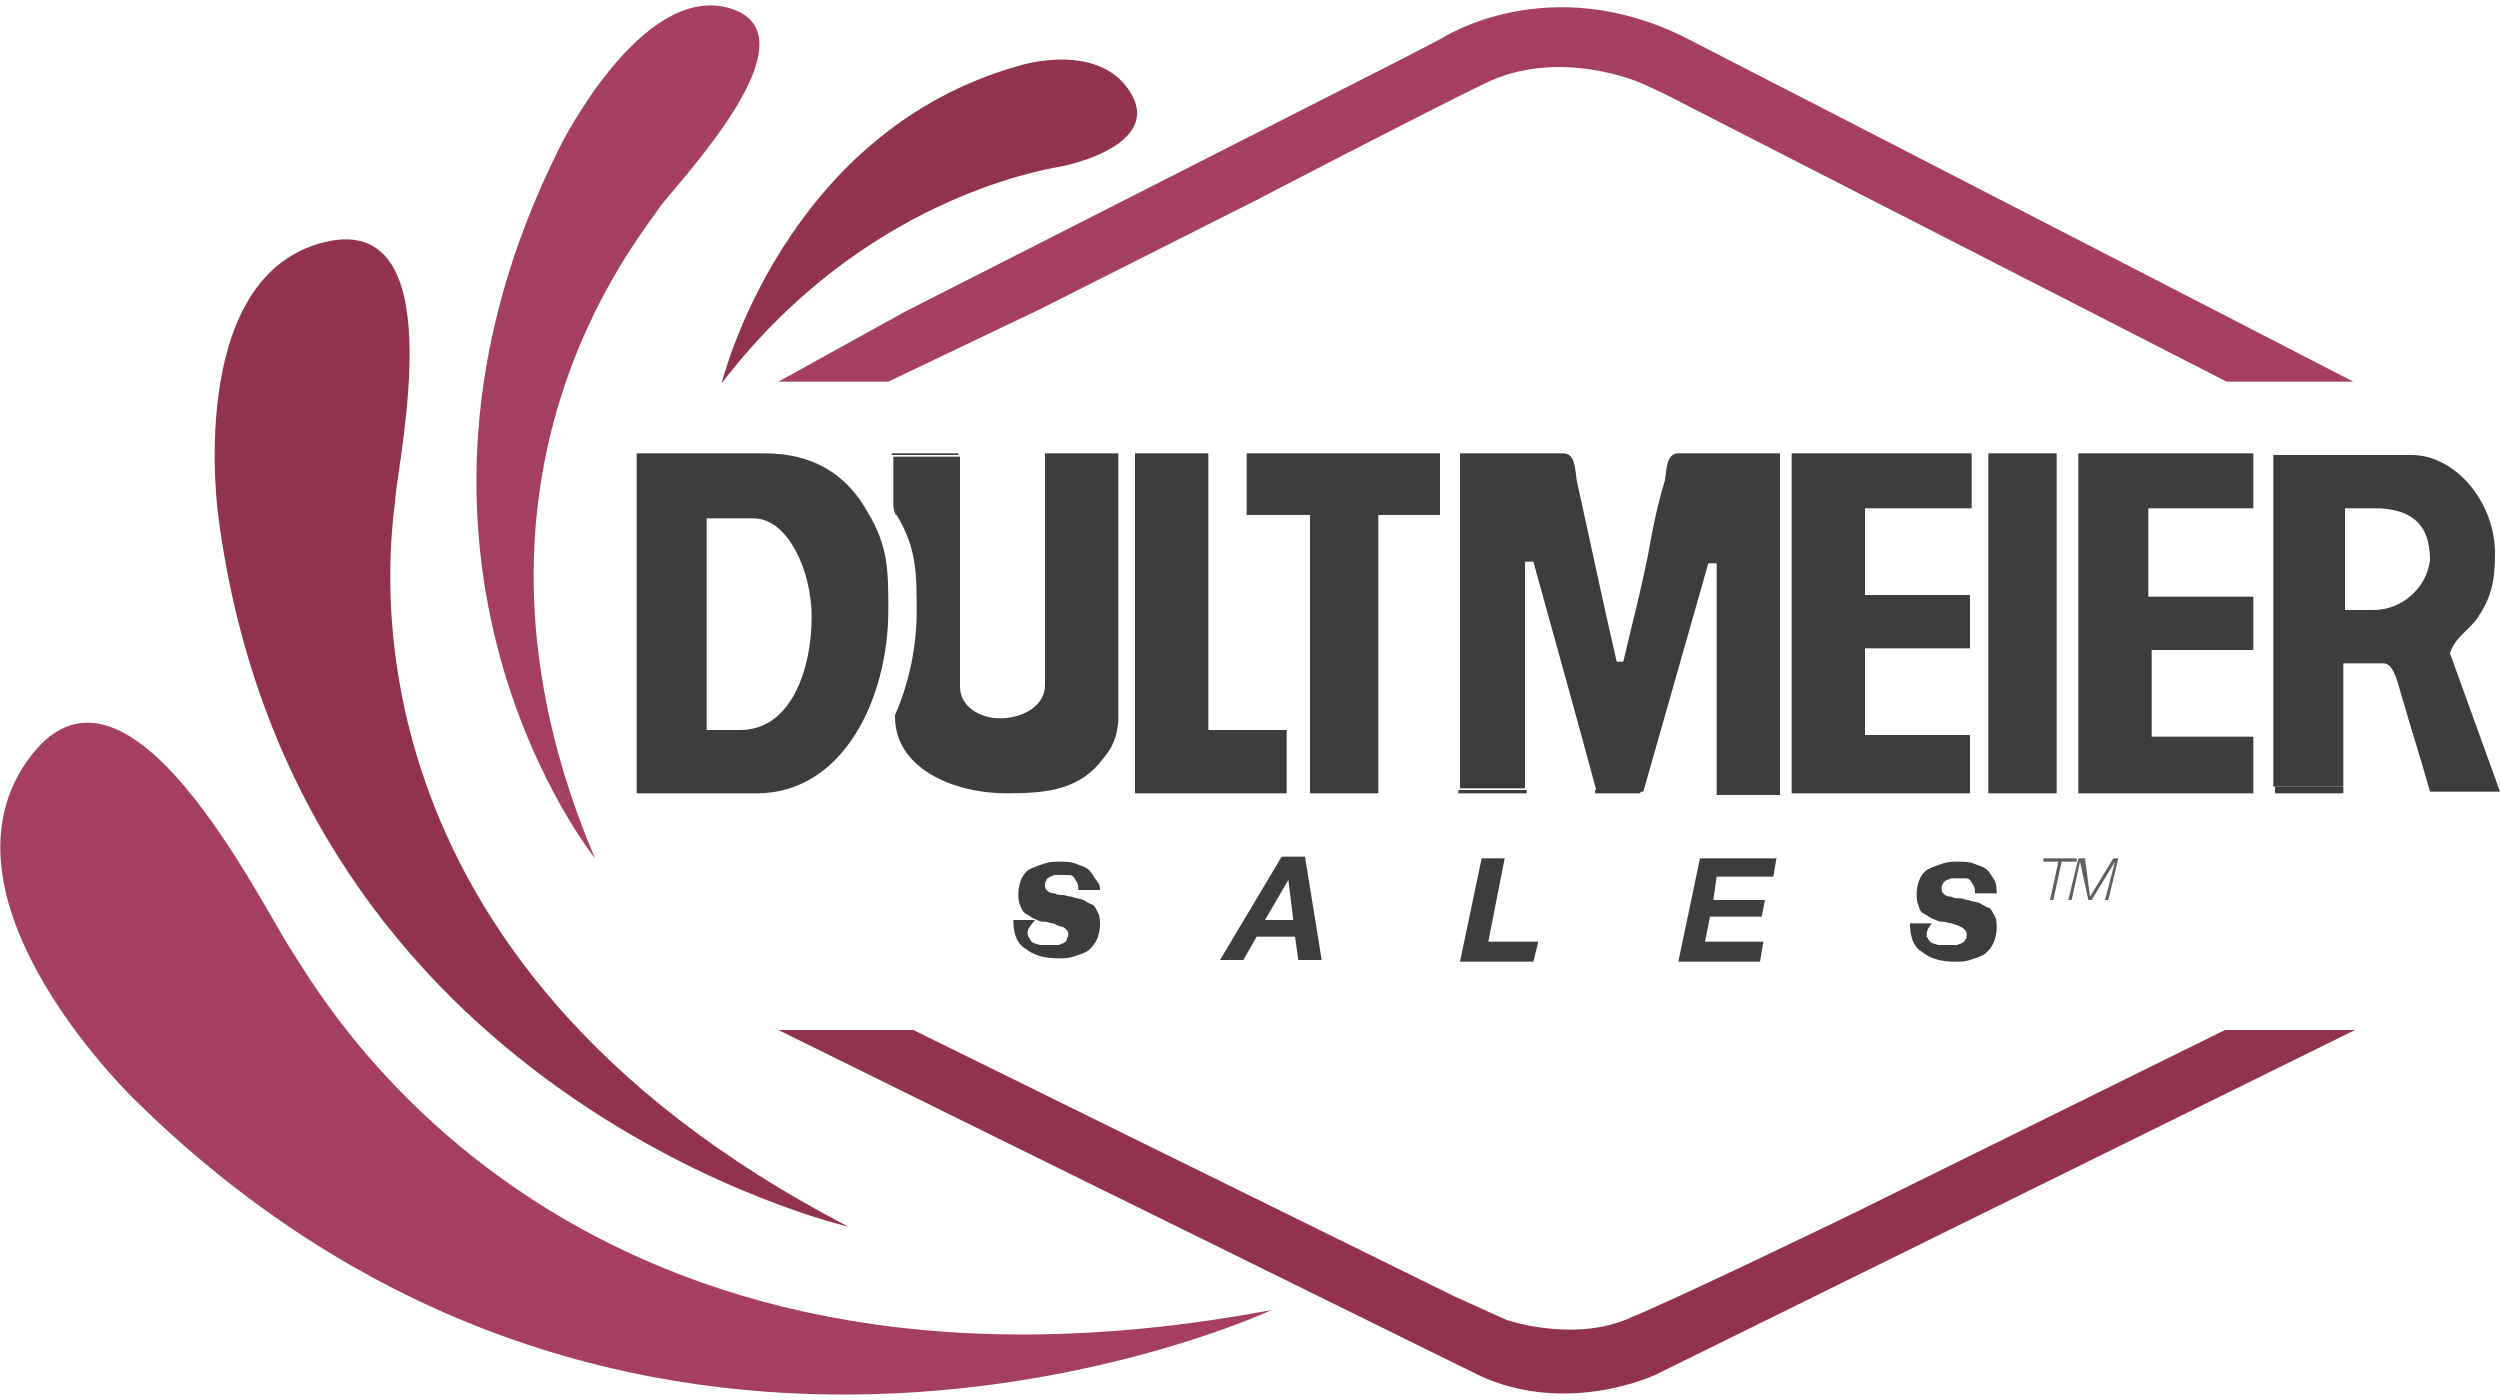
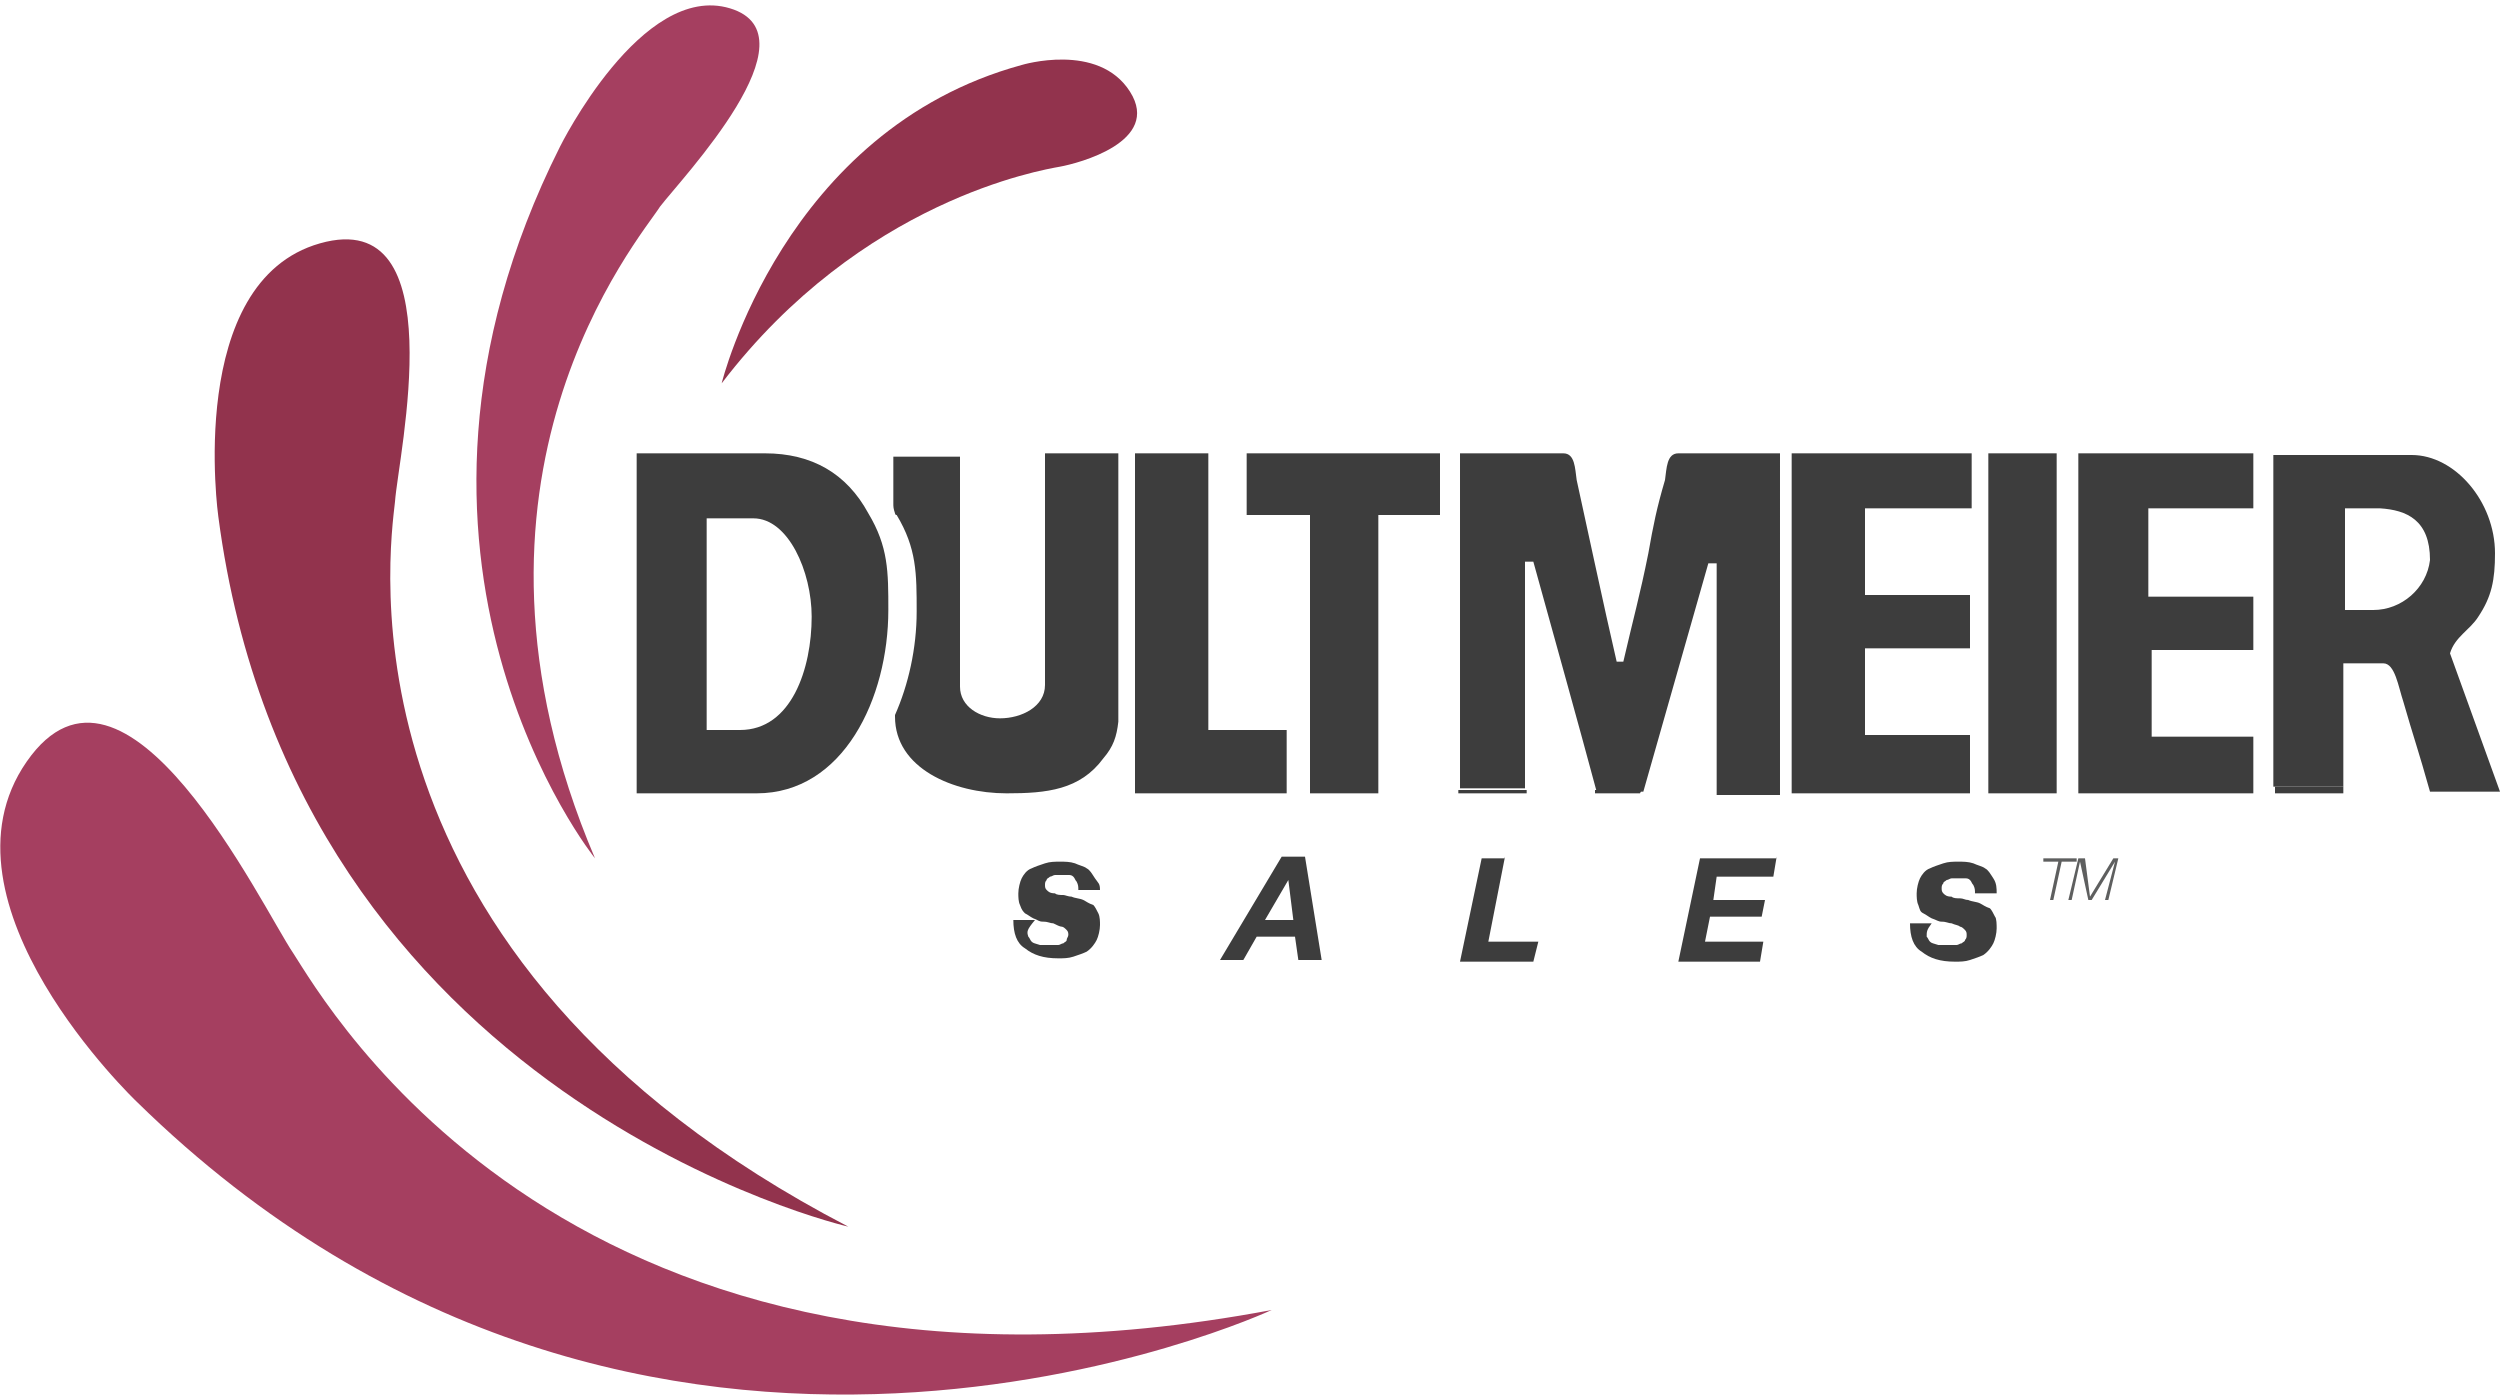
<svg xmlns="http://www.w3.org/2000/svg" version="1.1" id="Layer_1" x="0px" y="0px" width="150px" height="84px" viewBox="0 0 150 84" style="enable-background:new 0 0 150 84;" xml:space="preserve">
  <style type="text/css">
	.st0{fill:#A53F60;}
	.st1{fill:#92334D;}
	.st2{fill:#3D3D3D;}
	.st3{fill:#5E5F5F;}
	.st4{fill:none;}
	.st5{fill:#3E3E3E;}
</style>
  <g>
    <g>
      <path class="st0" d="M76.3,78.6c0,0-37.5,17.5-68.1-12.5c0,0-12.5-11.9-6.6-20.4s14.1,8.7,16,11.5C19.5,60.1,34.3,86.5,76.3,78.6z    " />
      <path class="st1" d="M50.9,73.6c0,0-33.2-7.6-37.8-42.6c0,0-2-14.1,6.1-16.4s4.7,12.7,4.5,15.5C23.4,32.9,19.7,57.4,50.9,73.6z" />
      <path class="st0" d="M35.7,51.5c0,0-14.5-18-2.1-42.7c0,0,4.9-9.9,10.2-8.3s-2.9,10.2-4.2,11.9C38.4,14.3,26,28.7,35.7,51.5z" />
      <path class="st1" d="M43.3,23c0,0,3.7-15.2,18-19.1c0,0,4.6-1.4,6.5,1.6s-3.1,4.3-4.2,4.5S51.7,12,43.3,23z" />
    </g>
    <g>
      <g>
-         <path class="st0" d="M54.3,18.7L84.2,3.5l2.3-1.2c0,0,6.4-4.2,14.7,0c8.2,4.2,40,20.6,40,20.6h-7.6L99.8,5.6L98.5,5     c0,0-4.9-2.2-9.4,0C84.6,7.2,75.4,12,75.4,12l-13.1,6.6l-9,4.3h-6.6L54.3,18.7z" />
-         <path class="st1" d="M46.7,61.8h8.1l32.5,16l3.1,1.4c0,0,3.8,1.3,7.1,0c3.2-1.3,13.7-6.4,13.7-6.4l22.3-11h7.8L99.3,82.5     c0,0-5.3,2.5-10.6,0C83.4,79.9,46.7,61.8,46.7,61.8" />
-       </g>
+         </g>
      <g>
        <g>
          <g>
            <g>
              <path class="st2" d="M61.7,56.2c0.1,0.1,0.1,0.2,0.2,0.3c0.1,0.1,0.2,0.1,0.5,0.2c0.1,0,0.3,0,0.6,0c0.1,0,0.2,0,0.5,0        c0.1,0,0.2-0.1,0.3-0.1c0.1-0.1,0.2-0.1,0.2-0.2s0.1-0.2,0.1-0.3s0-0.2-0.1-0.3c-0.1-0.1-0.2-0.2-0.3-0.2        c-0.1,0-0.3-0.1-0.5-0.2c-0.2,0-0.3-0.1-0.6-0.1s-0.3-0.1-0.6-0.2c-0.2-0.1-0.3-0.2-0.5-0.3c-0.1-0.1-0.2-0.2-0.3-0.5        c-0.1-0.2-0.1-0.5-0.1-0.7c0-0.3,0.1-0.7,0.2-0.9c0.1-0.2,0.3-0.5,0.6-0.6c0.2-0.1,0.5-0.2,0.8-0.3s0.6-0.1,0.9-0.1        s0.6,0,0.9,0.1c0.2,0.1,0.6,0.2,0.7,0.3c0.2,0.1,0.3,0.3,0.5,0.6S66,53,66,53.4h-1.3c0-0.2,0-0.3-0.1-0.5        c-0.1-0.1-0.1-0.2-0.2-0.3c-0.1-0.1-0.2-0.1-0.3-0.1c-0.1,0-0.2,0-0.5,0c-0.1,0-0.2,0-0.3,0s-0.2,0.1-0.3,0.1        c-0.1,0.1-0.2,0.1-0.2,0.2c-0.1,0.1-0.1,0.2-0.1,0.3c0,0.1,0,0.2,0.1,0.3c0.1,0.1,0.2,0.2,0.5,0.2c0.1,0.1,0.3,0.1,0.5,0.1        c0.1,0,0.3,0.1,0.5,0.1c0.2,0.1,0.5,0.1,0.7,0.2c0.2,0.1,0.3,0.2,0.6,0.3c0.1,0.1,0.2,0.3,0.3,0.5c0.1,0.2,0.1,0.5,0.1,0.7        c0,0.3-0.1,0.7-0.2,0.9c-0.1,0.2-0.3,0.5-0.6,0.7c-0.2,0.1-0.5,0.2-0.8,0.3s-0.6,0.1-0.9,0.1c-0.9,0-1.5-0.2-2-0.6        c-0.5-0.3-0.7-0.9-0.7-1.7h1.3C61.6,55.8,61.6,55.9,61.7,56.2z" />
              <path class="st2" d="M78.3,51.4l1,6.2h-1.4l-0.2-1.4h-2.3l-0.8,1.4h-1.4l3.7-6.2H78.3z M77.6,55.2l-0.3-2.4l0,0l-1.4,2.4H77.6        z" />
              <path class="st2" d="M90.3,51.4l-1,5.1h3L92,57.7h-4.4l1.3-6.2H90.3z" />
              <path class="st2" d="M106.6,51.4l-0.2,1.2H103l-0.2,1.4h3.1l-0.2,1h-3.1l-0.3,1.5h3.5l-0.2,1.2h-4.9l1.3-6.2H106.6z" />
              <path class="st2" d="M115.6,56.2c0.1,0.1,0.1,0.2,0.2,0.3c0.1,0.1,0.2,0.1,0.5,0.2c0.1,0,0.3,0,0.6,0c0.1,0,0.2,0,0.5,0        c0.1,0,0.2-0.1,0.3-0.1c0.1-0.1,0.2-0.1,0.2-0.2c0.1-0.1,0.1-0.2,0.1-0.3s0-0.2-0.1-0.3c-0.1-0.1-0.2-0.2-0.3-0.2        c-0.1-0.1-0.3-0.1-0.5-0.2c-0.2,0-0.3-0.1-0.6-0.1c-0.2,0-0.3-0.1-0.6-0.2c-0.2-0.1-0.3-0.2-0.5-0.3s-0.2-0.2-0.3-0.5        c-0.1-0.2-0.1-0.5-0.1-0.7c0-0.3,0.1-0.7,0.2-0.9s0.3-0.5,0.6-0.6c0.2-0.1,0.5-0.2,0.8-0.3s0.6-0.1,0.9-0.1        c0.3,0,0.6,0,0.9,0.1c0.2,0.1,0.6,0.2,0.7,0.3c0.2,0.1,0.3,0.3,0.5,0.6s0.2,0.6,0.2,0.9h-1.3c0-0.2,0-0.3-0.1-0.5        c-0.1-0.1-0.1-0.2-0.2-0.3c-0.1-0.1-0.2-0.1-0.3-0.1c-0.1,0-0.2,0-0.5,0c-0.1,0-0.2,0-0.3,0c-0.1,0-0.2,0.1-0.3,0.1        c-0.1,0.1-0.2,0.1-0.2,0.2c-0.1,0.1-0.1,0.2-0.1,0.3c0,0.1,0,0.2,0.1,0.3c0.1,0.1,0.2,0.2,0.5,0.2c0.1,0.1,0.3,0.1,0.5,0.1        s0.3,0.1,0.5,0.1c0.2,0.1,0.5,0.1,0.7,0.2c0.2,0.1,0.3,0.2,0.6,0.3c0.1,0.1,0.2,0.3,0.3,0.5c0.1,0.1,0.1,0.5,0.1,0.7        c0,0.3-0.1,0.7-0.2,0.9c-0.1,0.2-0.3,0.5-0.6,0.7c-0.2,0.1-0.5,0.2-0.8,0.3c-0.3,0.1-0.6,0.1-0.9,0.1c-0.9,0-1.5-0.2-2-0.6        c-0.5-0.3-0.7-0.9-0.7-1.7h1.3C115.6,55.8,115.6,55.9,115.6,56.2z" />
            </g>
          </g>
          <g>
            <g>
              <path class="st3" d="M124.6,51.5v0.2h-0.9l-0.5,2.3h-0.2l0.5-2.3h-0.9v-0.2H124.6z" />
              <path class="st3" d="M125.1,51.5l0.3,2.3l1.4-2.3h0.3l-0.6,2.5h-0.2l0.6-2.3l0,0l-1.4,2.3h-0.2l-0.5-2.3l0,0l-0.5,2.3h-0.2        l0.6-2.5H125.1z" />
            </g>
          </g>
        </g>
        <g>
          <polygon class="st2" points="124.7,27.2 135.2,27.2 135.2,30.5 128.9,30.5 128.9,35.8 135.2,35.8 135.2,39 129.1,39 129.1,44.2       135.2,44.2 135.2,47.6 124.7,47.6     " />
          <polygon class="st2" points="107.5,27.2 118.3,27.2 118.3,30.5 111.9,30.5 111.9,35.7 118.2,35.7 118.2,38.9 111.9,38.9       111.9,44.1 118.2,44.1 118.2,47.6 107.5,47.6     " />
          <polygon class="st2" points="119.3,27.2 123.4,27.2 123.4,47.6 119.3,47.6     " />
          <polygon class="st2" points="74.8,27.2 86.4,27.2 86.4,30.9 82.7,30.9 82.7,47.6 78.6,47.6 78.6,30.9 74.8,30.9     " />
          <polygon class="st2" points="68.1,27.2 72.5,27.2 72.5,43.8 77.2,43.8 77.2,47.6 68.1,47.6     " />
          <g>
            <path class="st2" d="M100.7,27.2c-0.7,0-0.7,0.9-0.8,1.6c-0.5,1.7-0.7,2.7-1,4.4c-0.5,2.5-0.9,3.9-1.5,6.5H97       c-0.7-3-2-9.1-2.4-10.9c-0.1-0.7-0.1-1.6-0.8-1.6h-6.2v20.1h3.9V33.7h0.5c1.3,4.7,2.7,9.7,3.8,13.8h2.8l0,0l3.9-13.7h0.5v13.9       h3.8V27.2H100.7z" />
            <polygon class="st2" points="87.5,47.5 87.5,47.6 91.6,47.6 91.6,47.4 91.6,47.4 87.5,47.4      " />
            <polygon class="st2" points="95.7,47.4 95.7,47.4 95.7,47.6 98.4,47.6 98.5,47.4 98.5,47.4      " />
          </g>
          <g>
            <path class="st4" d="M142.7,30.5h-2.1v6.1h1.7c1.6,0,3.2-1.3,3.2-3C145.6,31.2,144.3,30.6,142.7,30.5z" />
            <path class="st2" d="M147,39.2c0.3-1,1.2-1.4,1.7-2.2c0.8-1.2,1-2.2,1-3.8c0-3.1-2.4-5.9-5-5.9h-8.3v19.9h4.2v-7.4h2.4       c0.7,0,0.9,1.4,1.2,2.3c0.6,2.1,0.9,2.9,1.6,5.4h4.2L147,39.2z M142.4,36.6h-1.7v-6.1h2.1c1.6,0.1,3,0.7,3,3.1       C145.6,35.3,144.1,36.6,142.4,36.6z" />
            <polygon class="st2" points="136.5,47.5 136.5,47.6 140.6,47.6 140.6,47.5 140.6,47.2 136.5,47.2      " />
          </g>
          <g>
-             <rect x="53.5" y="27.2" class="st2" width="4" height="0.1" />
            <path class="st2" d="M62.7,27.2v13.9c0,1.3-1.4,2-2.7,2c-1.2,0-2.4-0.7-2.4-1.9V27.4l0,0h-4v0.1v2.7c0,0.2,0,0.3,0.1,0.6       c0,0,0,0.1,0.1,0.1c1.2,2,1.2,3.5,1.2,5.8c0,2.2-0.5,4.4-1.3,6.2V43c0,3.1,3.5,4.6,6.7,4.6c2.4,0,4.4-0.2,5.8-2.1       c0.6-0.7,0.8-1.3,0.9-2.2V27.2H62.7z" />
          </g>
          <path class="st2" d="M42.3,31.1" />
          <path class="st2" d="M38.3,27.2h7.6c2.8,0,4.9,1.2,6.2,3.6c1.2,2,1.2,3.5,1.2,5.8c0,5.3-2.7,11-7.9,11h-7.2V27.2L38.3,27.2z       M42.3,43.8h2.1c3.1,0,4.3-3.7,4.3-6.8c0-2.7-1.4-5.9-3.5-5.9c-2.1,0-2.8,0-2.8,0v12.7H42.3z" />
-           <path class="st5" d="M42.3,31.1" />
        </g>
      </g>
    </g>
  </g>
</svg>